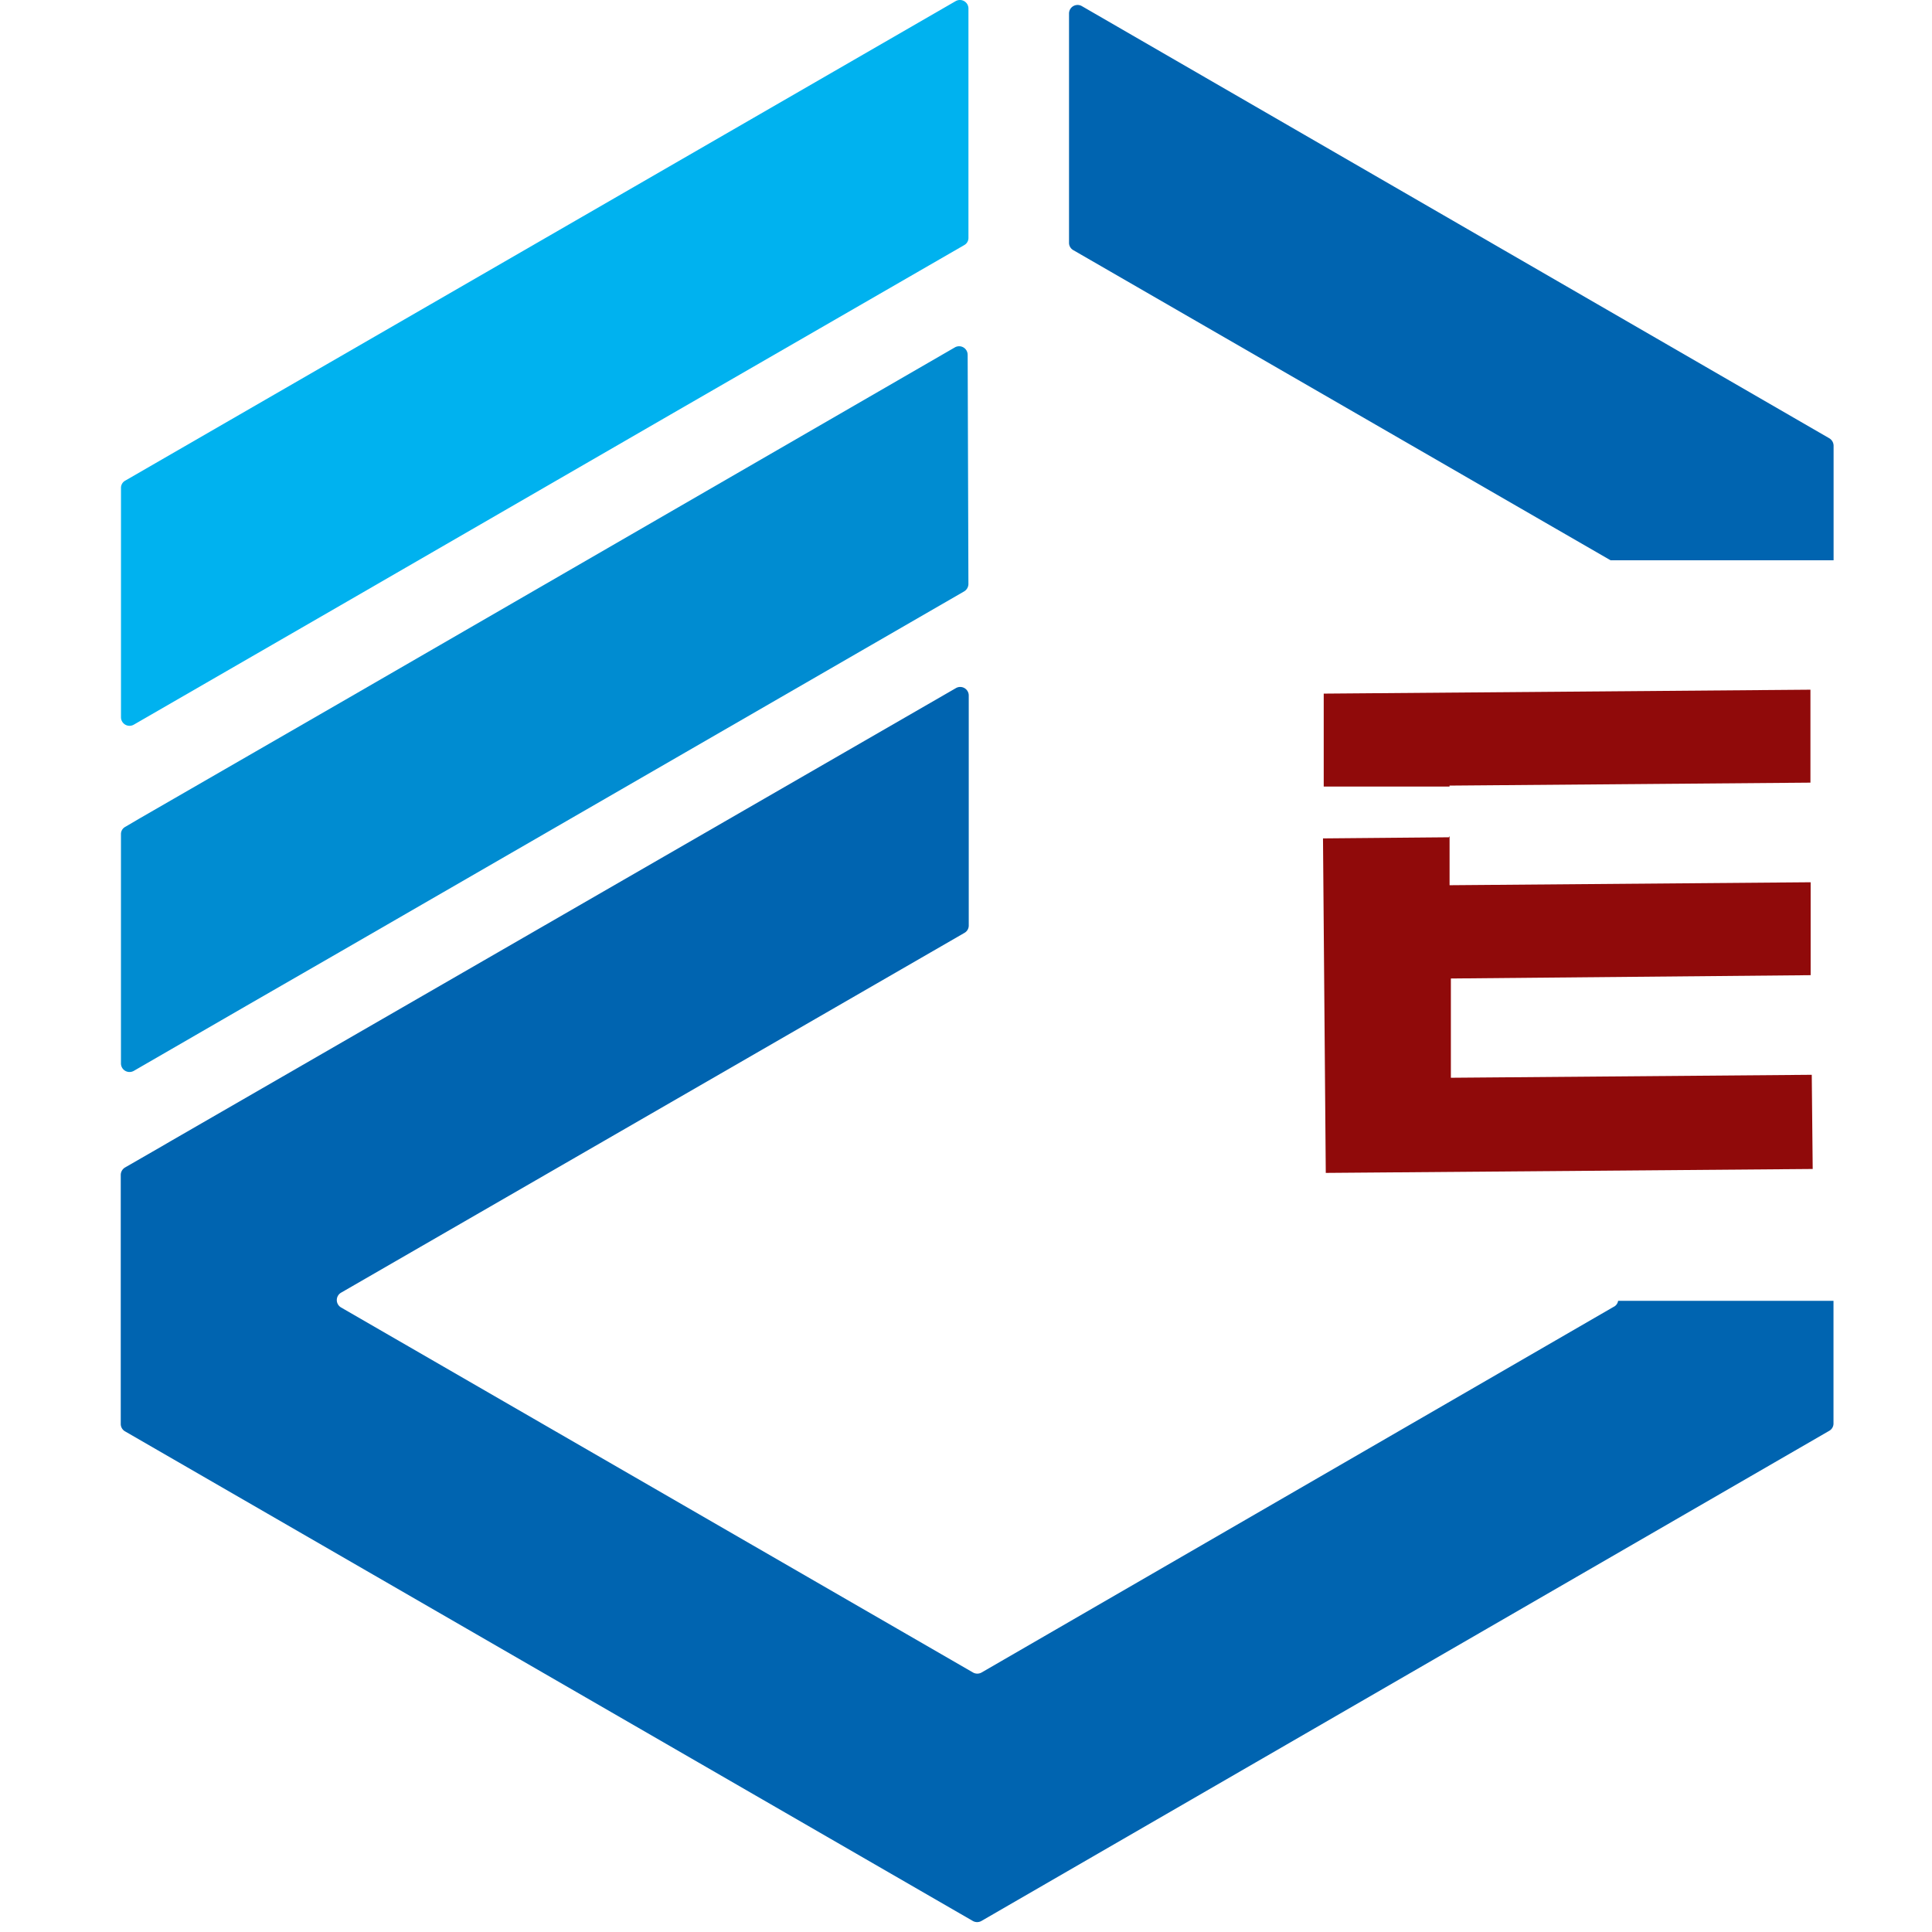
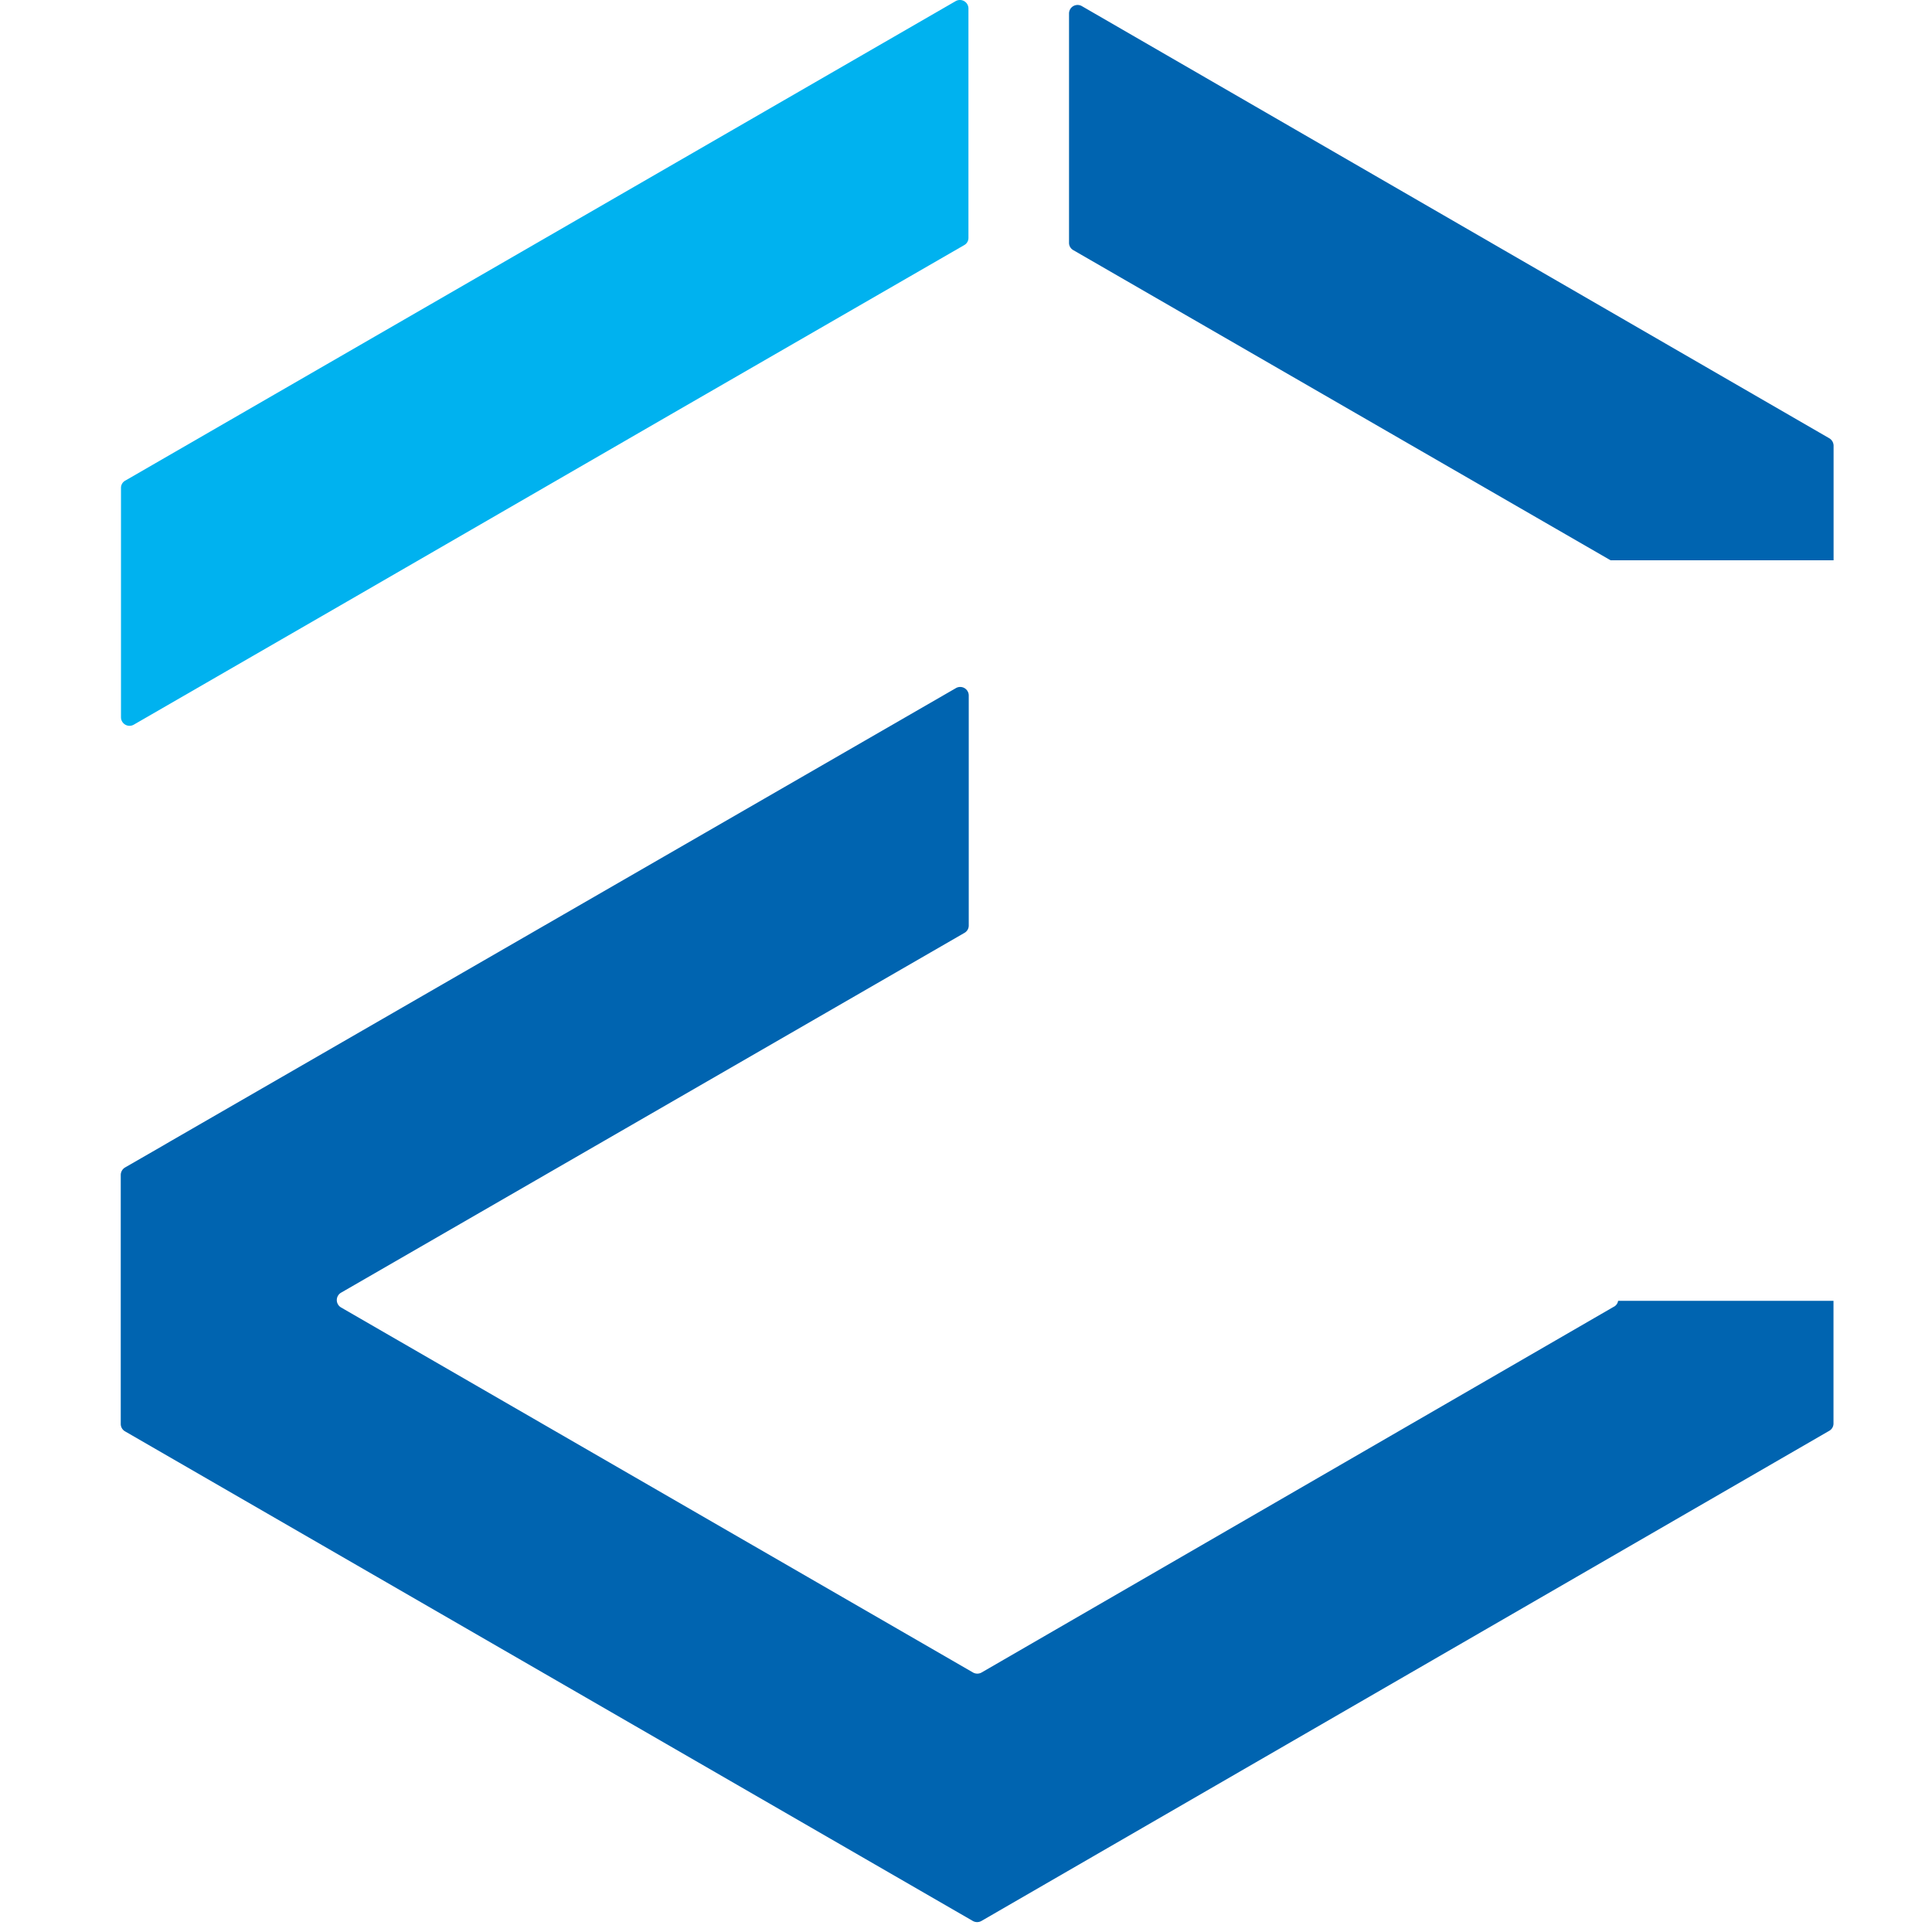
<svg xmlns="http://www.w3.org/2000/svg" width="64" height="64" fill="none">
  <g clip-path="url(#a)">
    <path fill="#0064B0" d="m53.448 43.294-20.932 12.11a.29.29 0 0 1-.283 0L11.301 43.313a.283.283 0 0 1 0-.493L31.95 30.902a.278.278 0 0 0 .141-.247V23.04a.283.283 0 0 0-.424-.246L5.662 37.797l-.326.19-1.188.684a.29.29 0 0 0-.148.252v8.25a.283.283 0 0 0 .148.246l28.079 16.216a.289.289 0 0 0 .283 0l28.08-16.234a.277.277 0 0 0 .147-.247v-4.063h-7.135a.266.266 0 0 1-.154.203Zm7.292-28.526a.29.29 0 0 0-.148-.253L35.837.202a.283.283 0 0 0-.424.246V8.04a.277.277 0 0 0 .141.246L53.352 18.56h7.388v-3.792Z" />
    <path fill="#00B2EF" fill-rule="evenodd" d="M4.008 16.168v7.59a.283.283 0 0 0 .425.247l6.858-3.959 10.916-6.31L31.94 8.12a.271.271 0 0 0 .141-.246V.29a.283.283 0 0 0-.425-.252L4.15 15.921a.272.272 0 0 0-.142.247Z" clip-rule="evenodd" />
-     <path fill="#900A0A" fill-rule="evenodd" d="M48.019 27.699v1.625l11.961-.098v3.078l-11.918.11v3.288l11.955-.098.031 3.12-16.13.13-.092-11.081 4.168-.037.025-.037Zm0-1.644H43.85v-3.078l16.123-.13v3.079l-11.955.098v.031Z" clip-rule="evenodd" />
-     <path fill="#008CD1" fill-rule="evenodd" d="M32.054 11.761a.282.282 0 0 0-.425-.252L11.58 23.1l-6.97 4.02-.461.271a.27.27 0 0 0-.142.246v7.585a.284.284 0 0 0 .425.252l3.749-2.167 3.109-1.791 20.648-11.925a.289.289 0 0 0 .142-.246l-.025-7.585Z" clip-rule="evenodd" />
  </g>
  <defs>
    <clipPath id="a">
      <path fill="#fff" d="M4 0h56.789v64H4z" />
    </clipPath>
  </defs>
</svg>